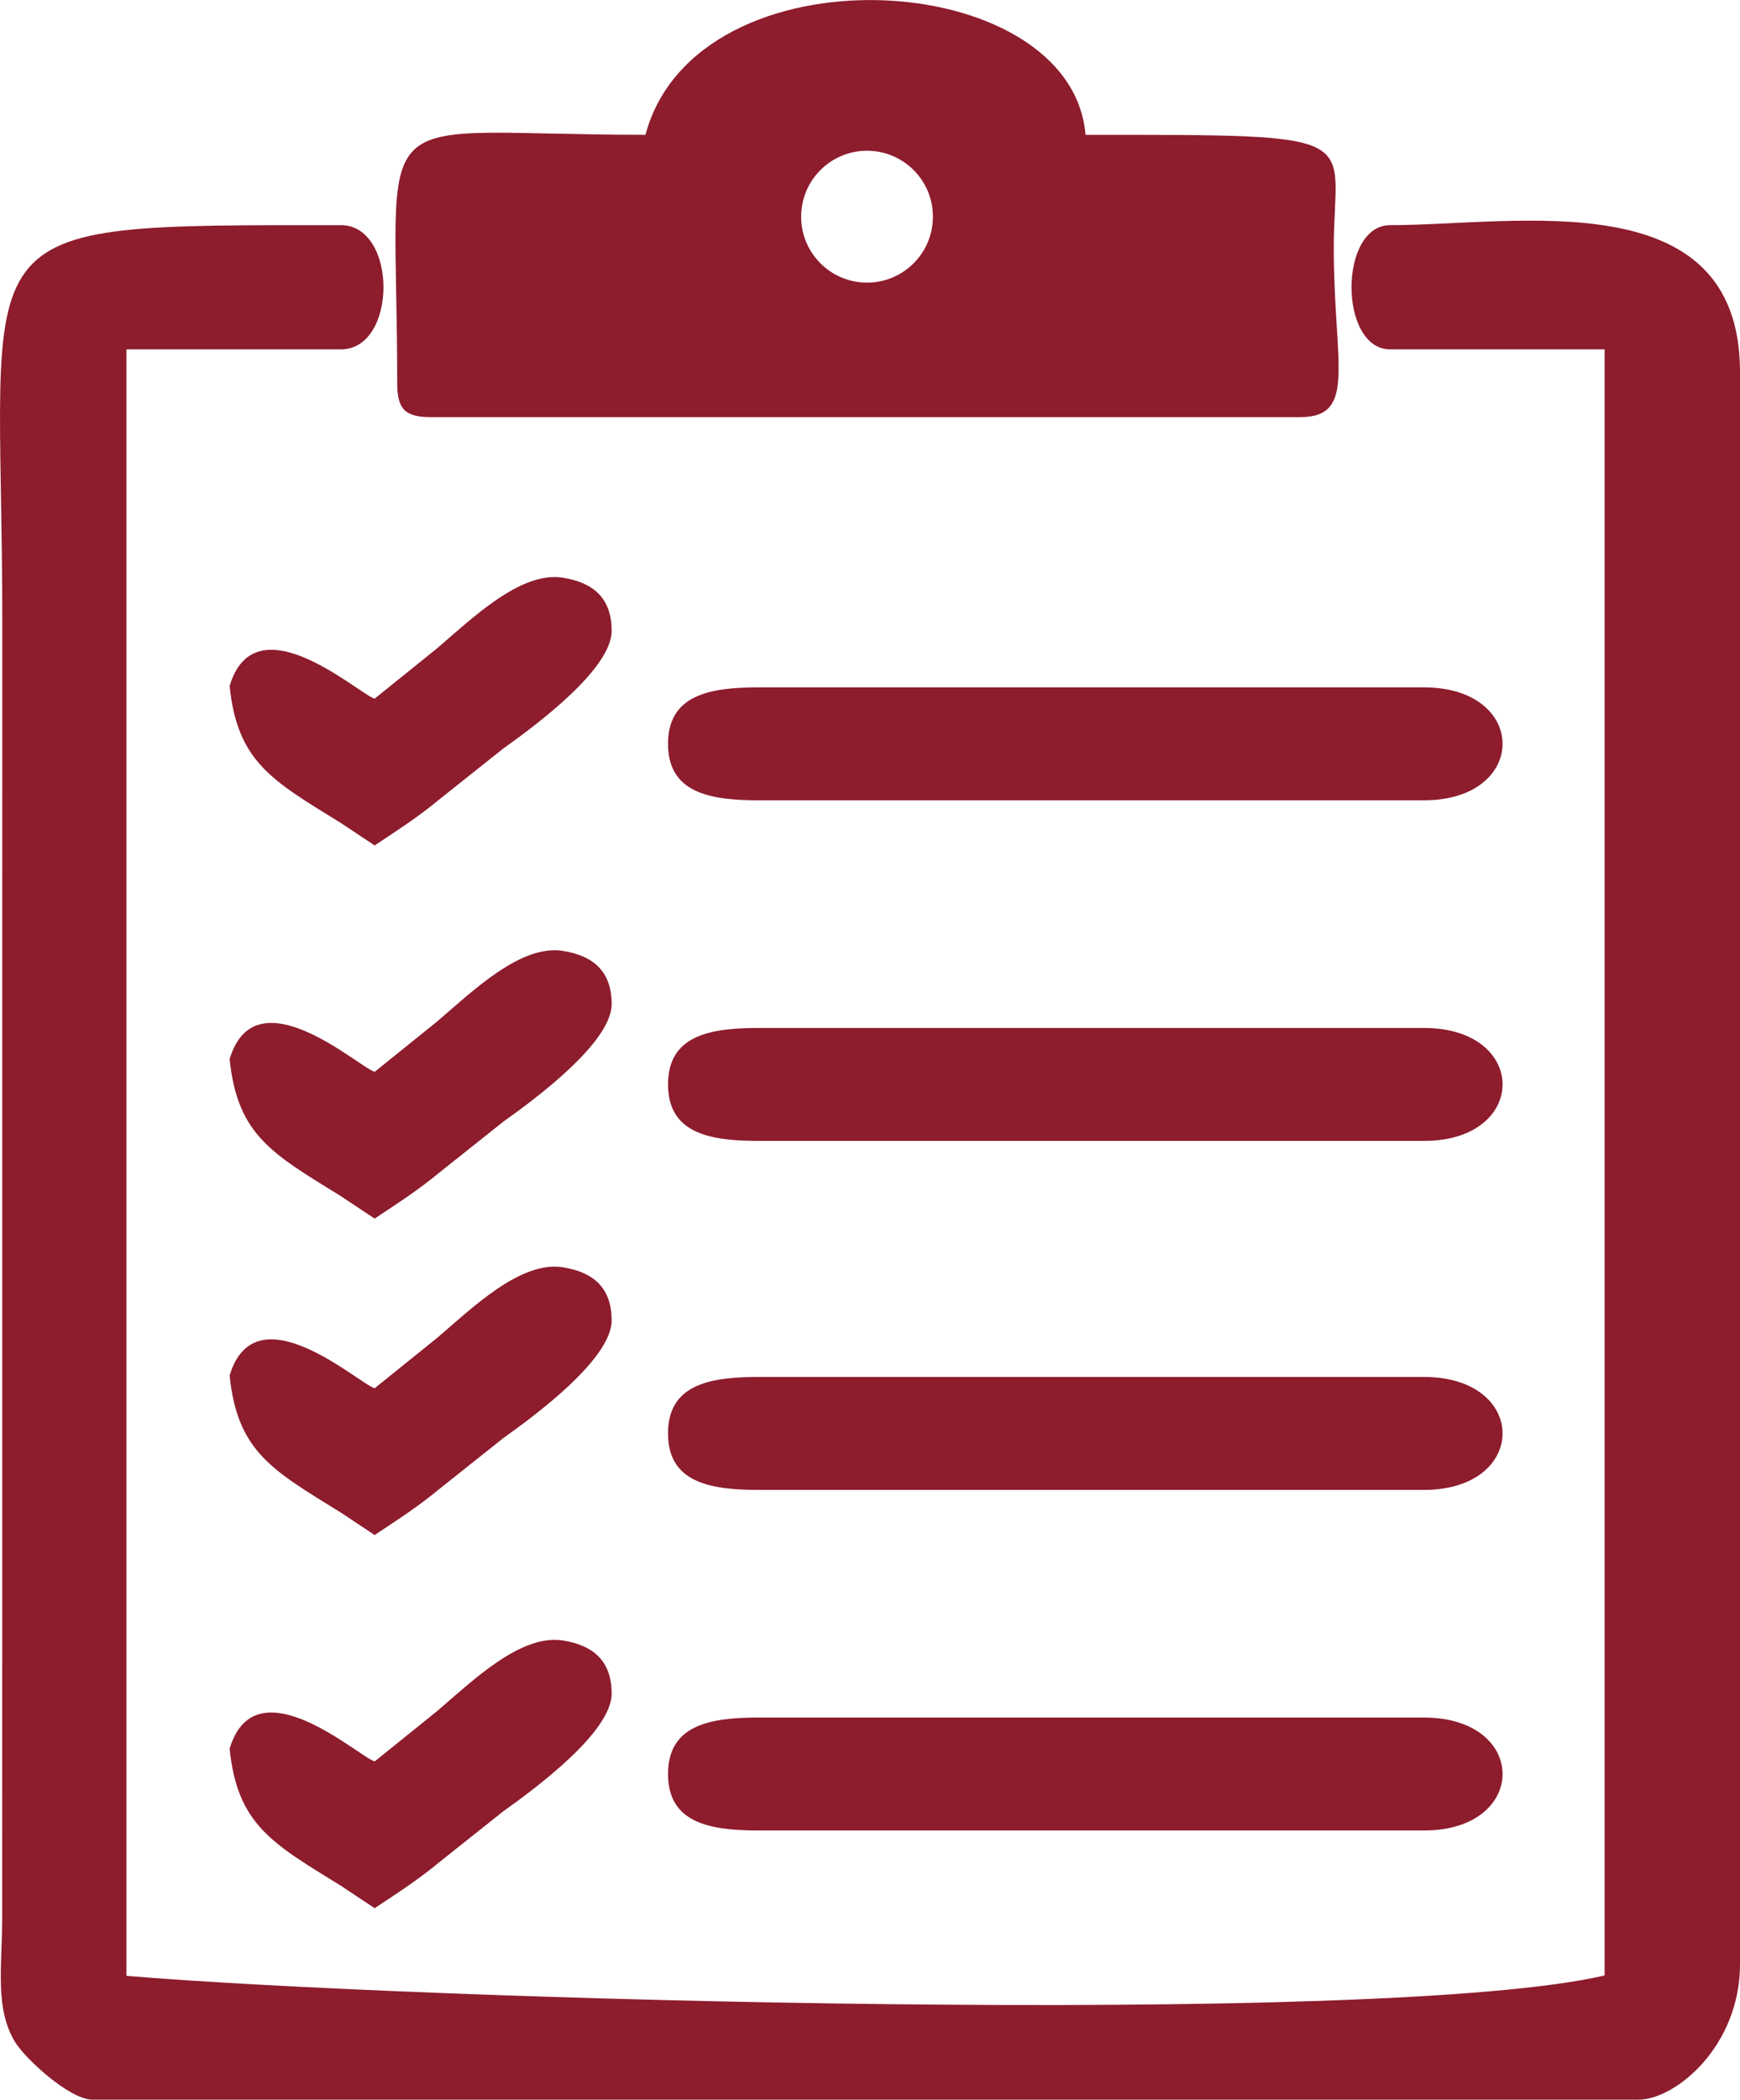
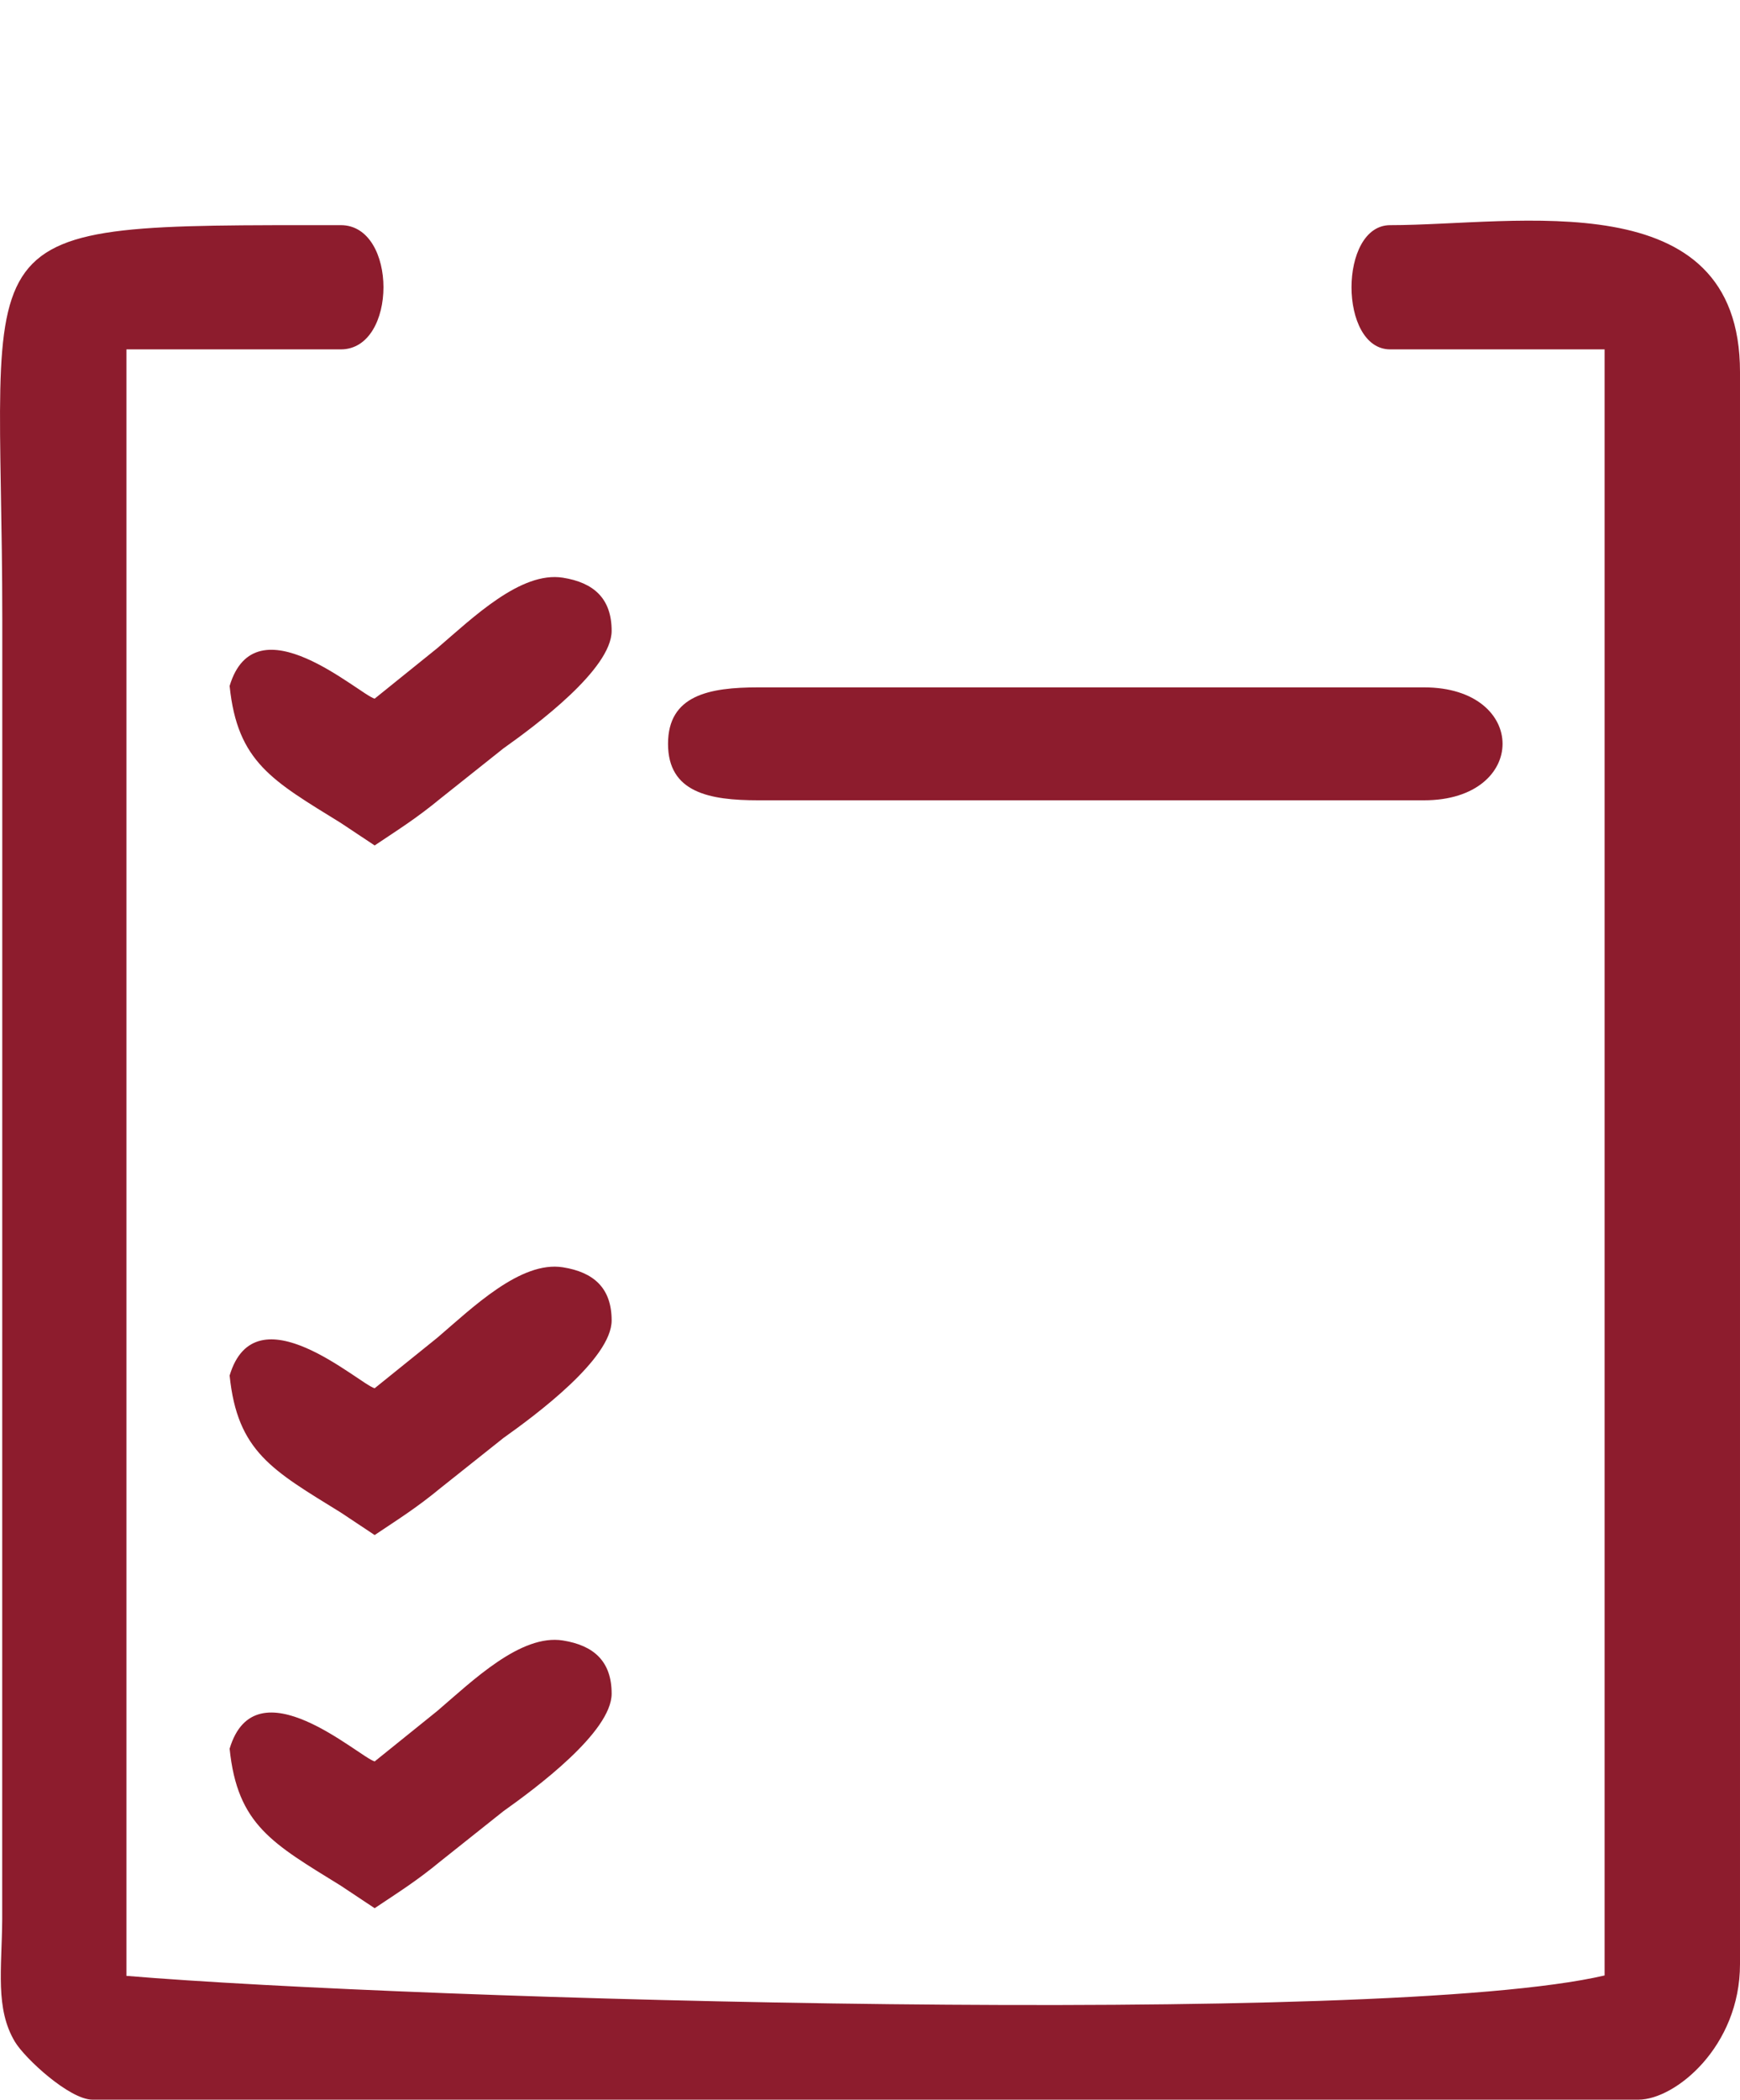
<svg xmlns="http://www.w3.org/2000/svg" xml:space="preserve" width="9.197mm" height="11.09mm" version="1.1" style="shape-rendering:geometricPrecision; text-rendering:geometricPrecision; image-rendering:optimizeQuality; fill-rule:evenodd; clip-rule:evenodd" viewBox="0 0 826.59 996.7">
  <defs>
    <style type="text/css">
   
    .fil0 {fill:#8d1c2d}
   
  </style>
  </defs>
  <g id="Layer_x0020_1">
    <g id="_1620635109664">
      <path class="fil0" d="M43.97 996.7l734.37 0c17.53,0 48.25,-25.26 48.25,-64.32l0 -755.82c0,-90.87 -106.14,-69.69 -166.17,-69.69 -24.51,0 -24.51,58.97 0,58.97l101.85 0 0 771.9c-106.06,24.72 -565.78,11.58 -702.21,0.19l0 -772.09 101.85 0c27.01,0 27.01,-58.97 0,-58.97 -185.43,0 -160.82,-2.93 -160.82,187.63l-0.04 616.48c-0.18,23.78 -3.4,42.51 6.06,58.27 4.75,7.9 25.93,27.46 36.87,27.46z" />
-       <path class="fil0" d="M306.63 63.98c-136.44,0 -117.93,-19.84 -117.93,117.94 0,12.35 3.72,16.08 16.08,16.08l412.75 0c27.34,0 16.08,-25.22 16.08,-80.4 0,-54.34 18.87,-53.61 -117.93,-53.61 -6.66,-80.1 -184.93,-90.35 -209.05,0zm105.25 7.57c17.29,0 31.3,14.02 31.3,31.3 0,17.28 -14.01,31.3 -31.3,31.3 -17.28,0 -31.3,-14.02 -31.3,-31.3 0,-17.28 14.01,-31.3 31.3,-31.3z" />
-       <path class="fil0" d="M317.35 680.43c0,23.13 19.61,26.81 42.88,26.81l316.26 0c49.74,0 49.74,-53.61 0,-53.61l-316.26 0c-23.27,0 -42.88,3.68 -42.88,26.8z" />
      <path class="fil0" d="M177.98 658.99c-7.28,-1.94 -56.6,-47.06 -68.9,-6.04 3.69,36.2 20.42,45.02 52.79,65.02l16.11 10.7c11.71,-7.84 19.85,-12.88 31.3,-22.31l29.86 -23.75c15.18,-10.78 51.42,-37.57 51.42,-55.8 0,-15.37 -8.49,-22.91 -23.15,-25.24 -20.04,-3.18 -42.81,19.04 -59.73,33.49l-29.69 23.92z" />
-       <path class="fil0" d="M317.35 842.11c0,23.13 19.61,26.81 42.88,26.81l316.26 0c49.74,0 49.74,-53.61 0,-53.61l-316.26 0c-23.27,0 -42.88,3.68 -42.88,26.8z" />
      <path class="fil0" d="M177.98 836.12c-7.28,-1.94 -56.6,-47.05 -68.9,-6.03 3.69,36.19 20.42,45.02 52.79,65.02l16.11 10.7c11.71,-7.84 19.85,-12.87 31.3,-22.3l29.86 -23.75c15.18,-10.78 51.42,-37.56 51.42,-55.79 0,-15.38 -8.49,-22.91 -23.15,-25.25 -20.04,-3.17 -42.81,19.04 -59.73,33.5l-29.69 23.91z" />
      <path class="fil0" d="M317.35 353.08c0,23.13 19.61,26.81 42.88,26.81l316.26 0c49.74,0 49.74,-53.61 0,-53.61l-316.26 0c-23.27,0 -42.88,3.68 -42.88,26.8z" />
      <path class="fil0" d="M177.98 331.64c-7.28,-1.94 -56.6,-47.05 -68.9,-6.03 3.69,36.19 20.42,45.01 52.79,65.01l16.11 10.7c11.71,-7.84 19.85,-12.88 31.3,-22.31l29.86 -23.75c15.18,-10.78 51.42,-37.57 51.42,-55.8 0,-15.37 -8.49,-22.91 -23.15,-25.24 -20.04,-3.18 -42.81,19.04 -59.73,33.49l-29.69 23.92z" />
-       <path class="fil0" d="M317.35 514.76c0,23.13 19.61,26.81 42.88,26.81l316.26 0c49.74,0 49.74,-53.61 0,-53.61l-316.26 0c-23.27,0 -42.88,3.68 -42.88,26.8z" />
-       <path class="fil0" d="M177.98 508.77c-7.28,-1.94 -56.6,-47.05 -68.9,-6.03 3.69,36.19 20.42,45.02 52.79,65.02l16.11 10.7c11.71,-7.84 19.85,-12.87 31.3,-22.3l29.86 -23.75c15.18,-10.78 51.42,-37.56 51.42,-55.79 0,-15.37 -8.49,-22.91 -23.15,-25.25 -20.04,-3.17 -42.81,19.04 -59.73,33.5l-29.69 23.91z" />
    </g>
  </g>
</svg>